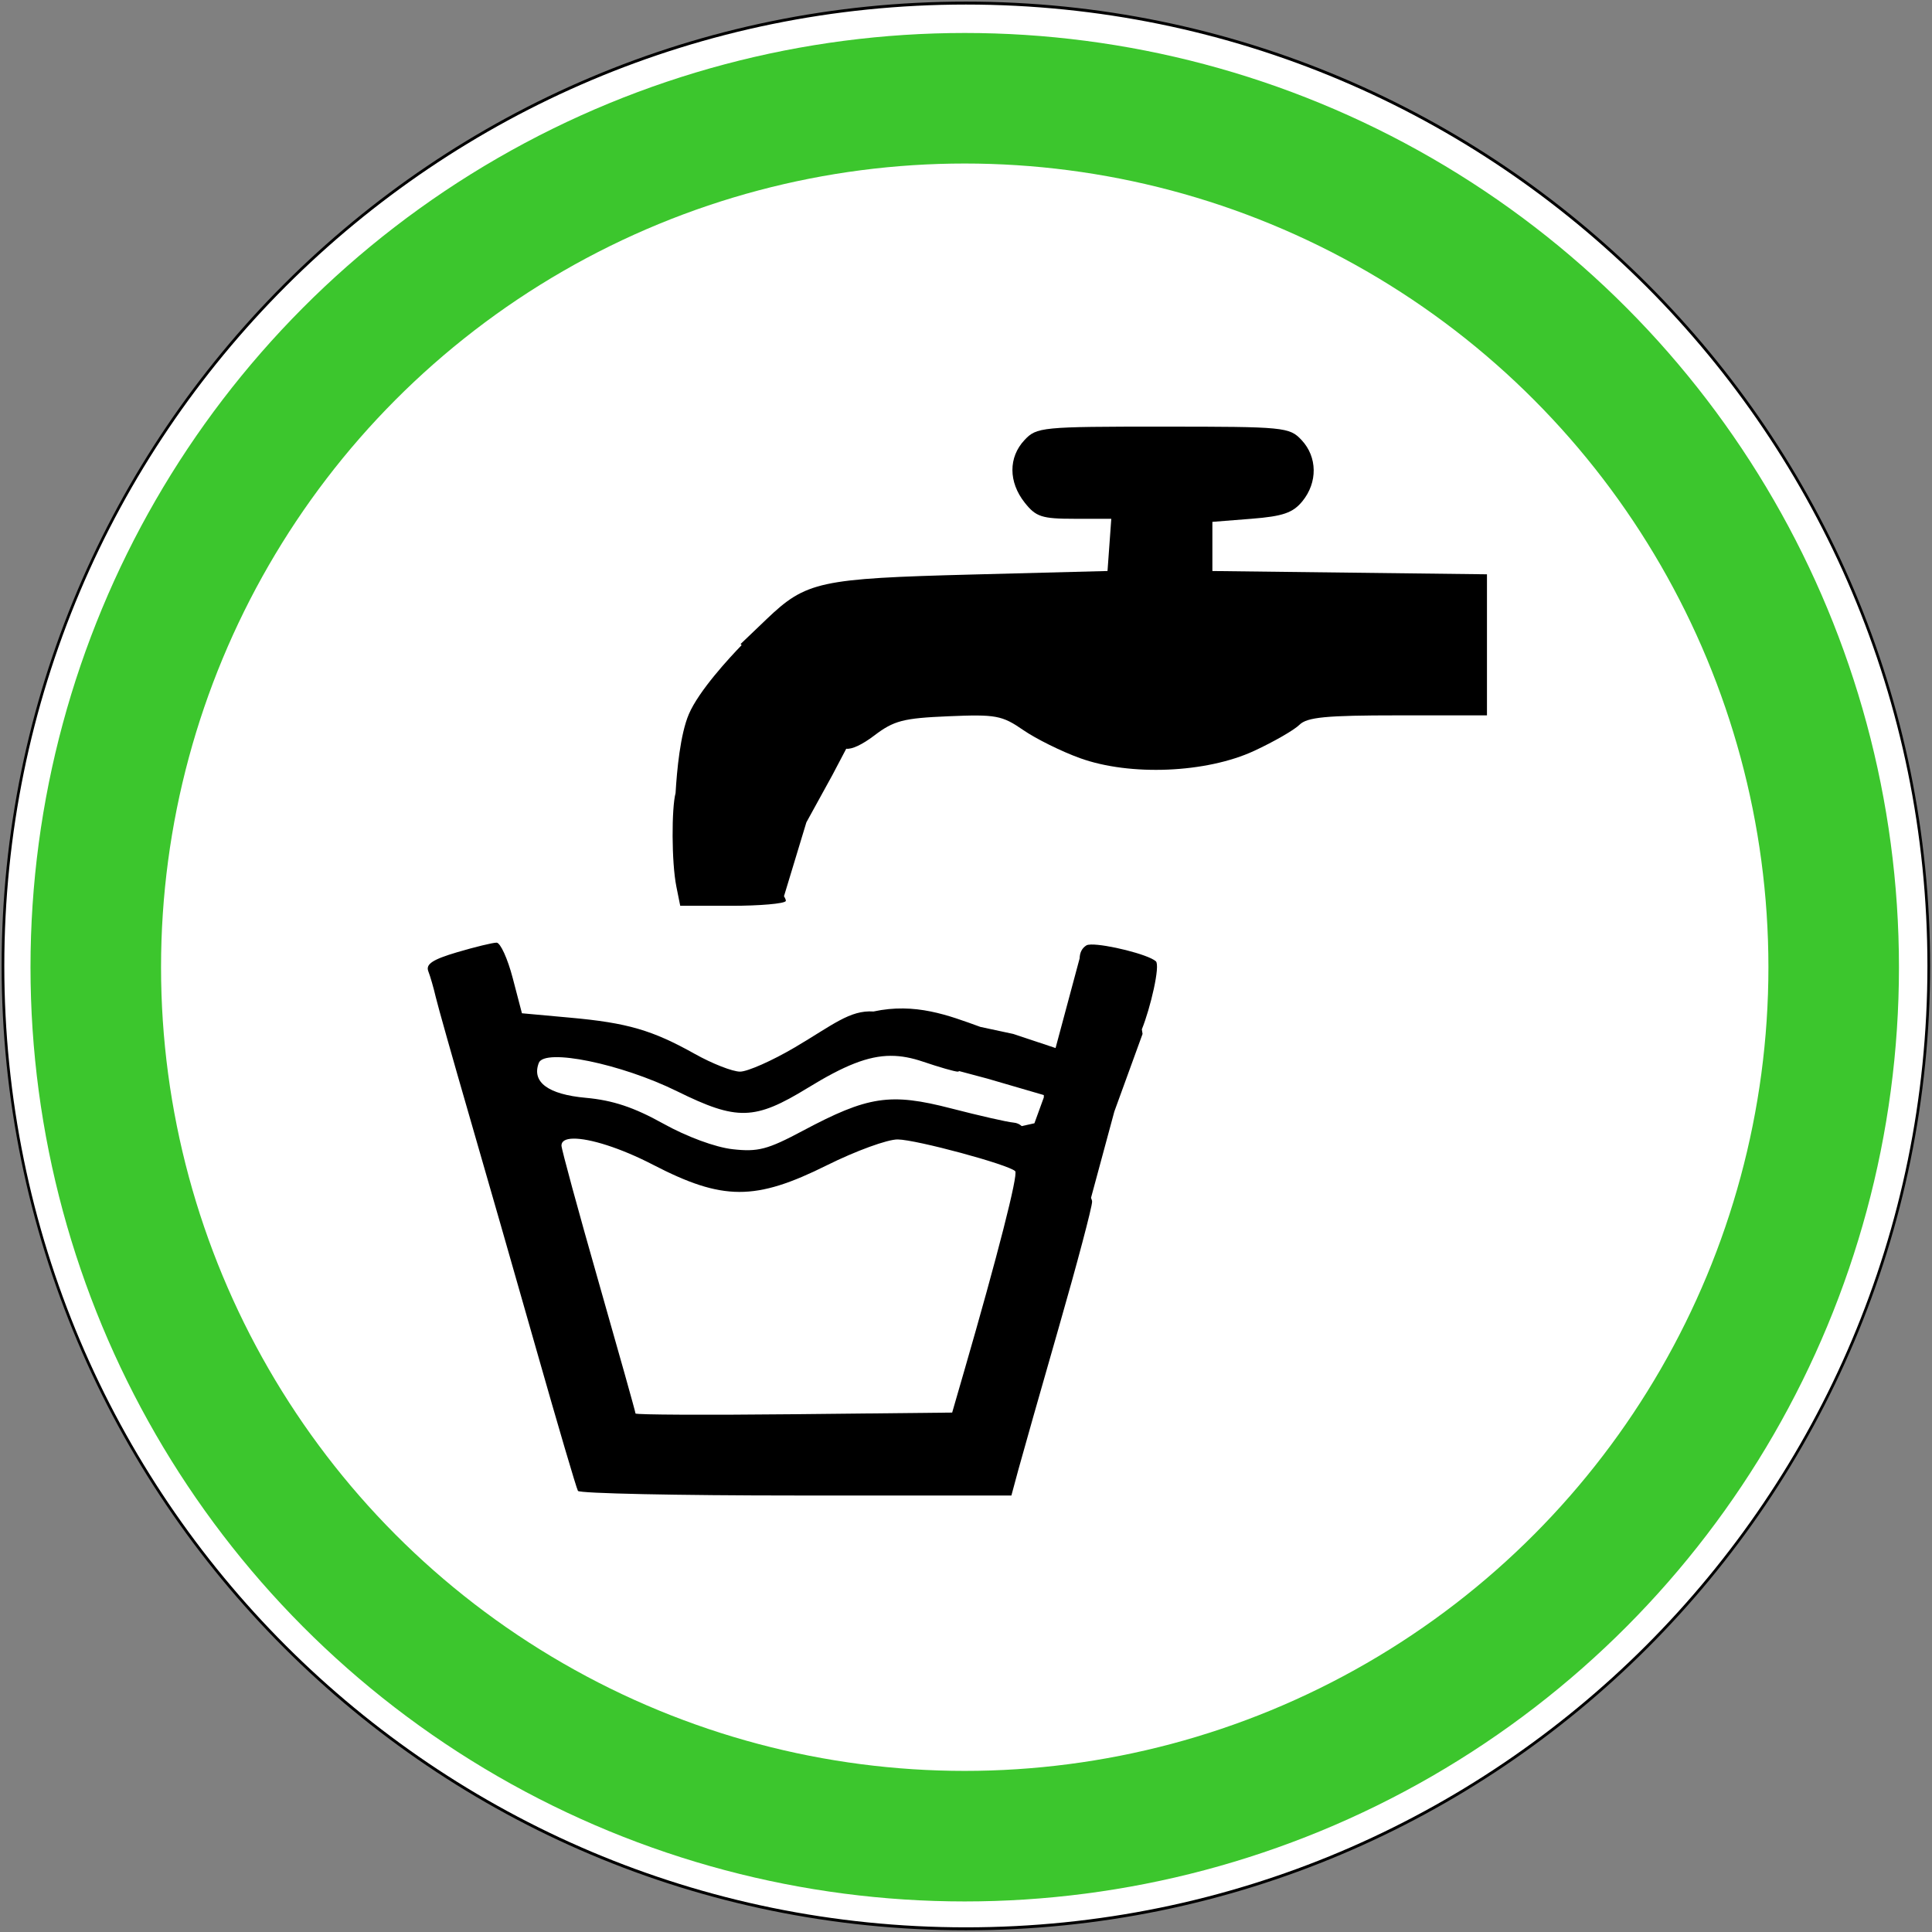
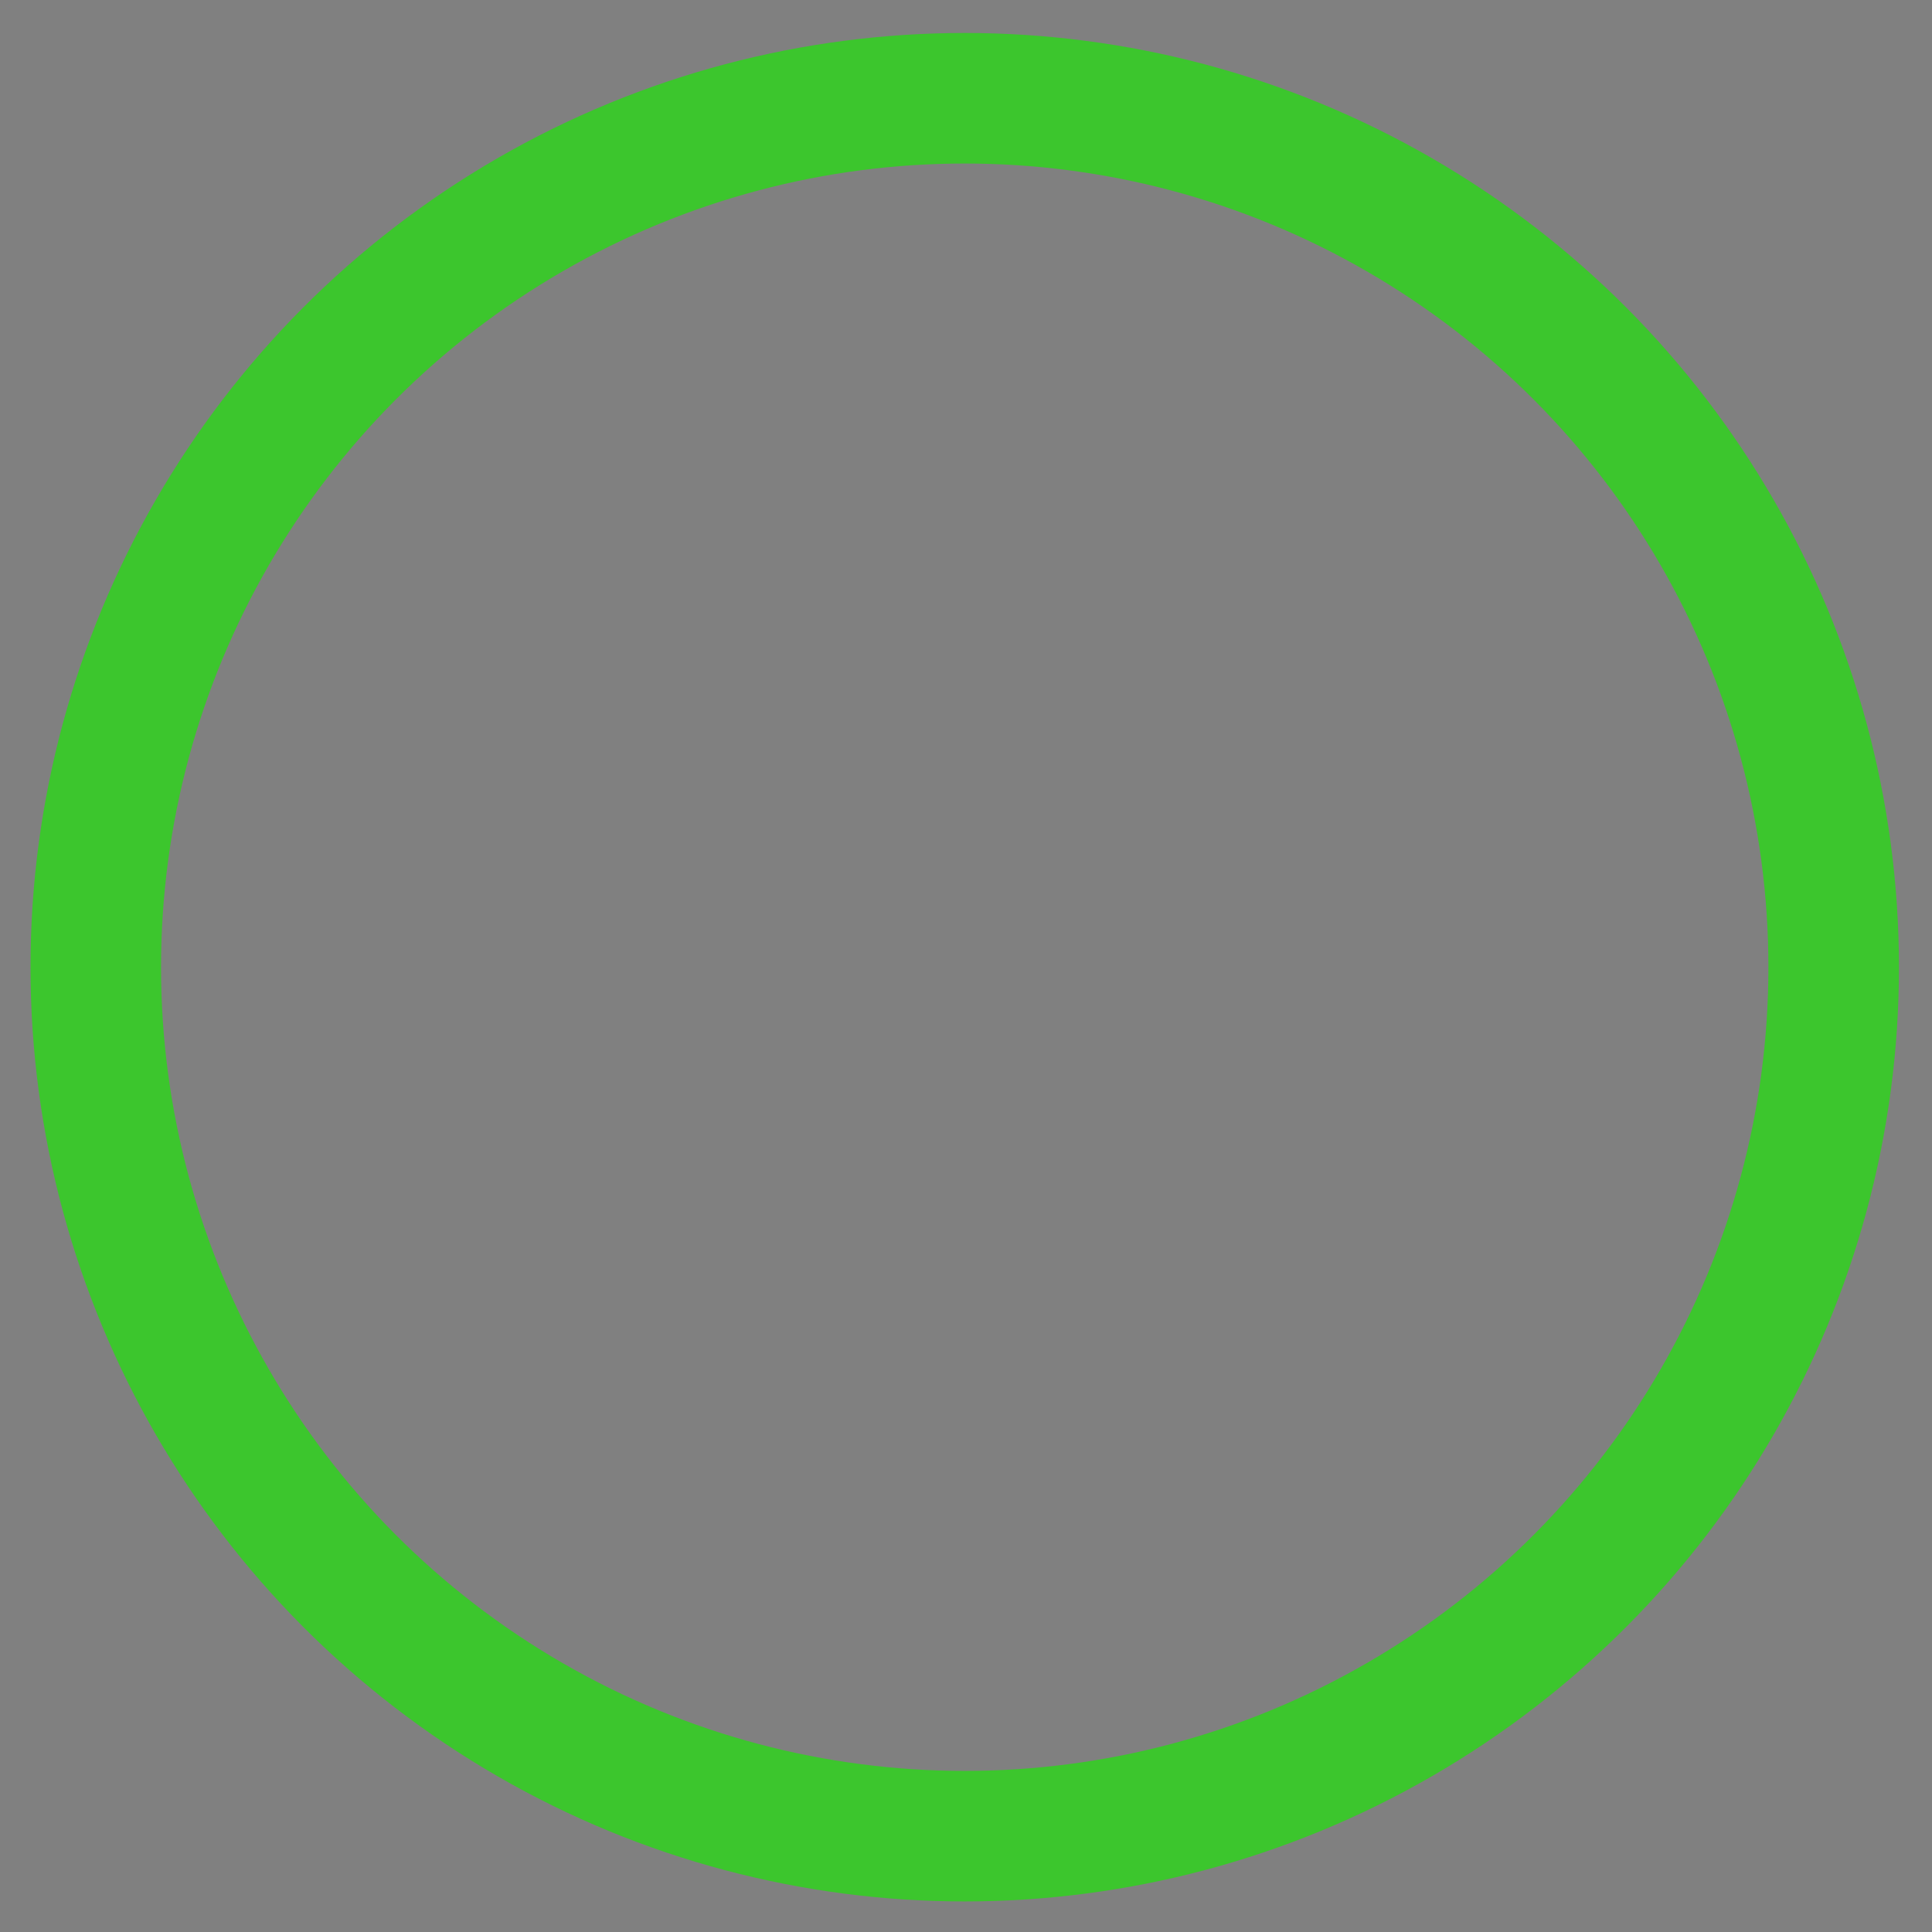
<svg xmlns="http://www.w3.org/2000/svg" xmlns:ns1="http://www.inkscape.org/namespaces/inkscape" xmlns:ns2="http://sodipodi.sourceforge.net/DTD/sodipodi-0.dtd" version="1.0" width="575" height="575" id="svg2" ns1:version="0.91 r13725" ns2:docname="potablewater.svg">
  <rect width="100%" height="100%" fill="#808080" stroke="none" />
  <ns2:namedview pagecolor="#ffffff" bordercolor="#666666" borderopacity="1" objecttolerance="10" gridtolerance="10" guidetolerance="10" ns1:pageopacity="0" ns1:pageshadow="2" ns1:window-width="1916" ns1:window-height="1035" id="namedview12640" showgrid="false" ns1:zoom="0.62244365" ns1:cx="287.5" ns1:cy="287.5" ns1:window-x="4" ns1:window-y="1" ns1:window-maximized="1" ns1:current-layer="svg2" />
  <defs id="defs16" />
  <g transform="translate(-107.23,-241.31)" id="g12633" />
  <g id="g13271">
-     <path id="path12635" style="fill:#ffffff;stroke:#000000;stroke-width:0.1;stroke-linecap:square;stroke-miterlimit:4" transform="matrix(7.972,0,0,8.769,932.97,-814.17)" d="M -45.024,125.63 C -45.024,143.68 -61.118,158.31 -80.971,158.31 -100.82,158.31 -116.92,143.68 -116.92,125.63 -116.92,107.58 -100.82,92.951 -80.971,92.951 -61.118,92.951 -45.024,107.58 -45.024,125.63 z" />
-     <path ns2:nodetypes="sccscccccccscccscccccccccccsccccccccsssccsssscccscccccscccccccsccccsssscccccccccccccccssccccccccsssscc" ns1:connector-curvature="0" id="path12637" d="m 346.141,126.971 c -36.21,0 -37.63,0.14 -41.24,4.01 -4.8,5.12 -4.779,12.48 0.06,18.6 3.35,4.25 5.109,4.82 14.789,4.82 l 10.99,0 -0.561,7.77 -0.561,7.77 -40.398,1.051 c -45.3,1.18 -49.301,2.05 -61.041,13.25 l -7.77,7.43 0.316,0.328 c -3.652,3.786 -12.753,13.6 -15.719,20.566 -2.555,6.001 -3.553,16.762 -3.945,23.467 -1.198,4.447 -1.228,20.54 0.238,27.838 l 1.148,5.711 15.271,0 c 8.4,0 15.659,-0.63 16.139,-1.4 0.117,-0.19 -0.105,-0.724 -0.529,-1.449 l 6.662,-21.98 7.695,-13.994 4.168,-7.92 c 1.695,0.215 4.737,-1.202 8.295,-3.896 5.9,-4.49 8.649,-5.2 22.119,-5.77 14.11,-0.6 15.94,-0.26 22.25,4.09 3.78,2.61 11.38,6.381 16.9,8.371 14.89,5.39 37.619,4.44 51.859,-2.17 5.84,-2.71 11.891,-6.19 13.451,-7.74 2.29,-2.28 7.9,-2.82 29.33,-2.82 l 26.49,0 0,-41.98 -40.861,-0.49 -40.859,-0.49 0,-14.629 11.65,-0.92 c 9.36,-0.74 12.33,-1.77 15.15,-5.23 4.56,-5.6 4.46,-13.16 -0.24,-18.18 -3.62,-3.87 -5.03,-4.01 -41.25,-4.01 z M 147.789,280.551 c -1.13,0 -6.409,1.28 -11.729,2.85 -7.3,2.16 -9.4,3.54 -8.59,5.66 0.6,1.54 1.589,4.98 2.209,7.65 0.63,2.68 5.081,18.439 9.891,35.029 4.81,16.59 13.899,48.271 20.189,70.391 6.29,22.12 11.8,40.84 12.25,41.59 0.45,0.75 29.66,1.369 64.91,1.369 l 64.09,0 2.1,-7.77 c 1.16,-4.27 6.56,-23.29 12.01,-42.27 5.45,-18.97 9.91,-35.81 9.91,-37.41 0,-0.294 -0.135,-0.694 -0.324,-1.137 l 6.945,-25.693 8.396,-23.09 -0.211,-1.373 c 2.545,-6.28 5.546,-19.041 4.164,-20.258 -2.345,-2.056 -14.835,-5.1 -19.301,-4.979 -0.638,0.017 -1.112,0.099 -1.369,0.258 -1.317,0.812 -1.963,2.151 -2.006,3.846 l -7.166,26.703 -12.594,-4.197 -9.797,-2.1 c -9.5,-3.445 -19.359,-7.271 -31.805,-4.581 -7.03,-0.48 -12.192,4.07 -23.402,10.68 -6.74,3.97 -14.081,7.219 -16.301,7.219 -2.23,0 -8.279,-2.37 -13.459,-5.27 -12.66,-7.09 -20.08,-9.249 -37.09,-10.789 l -14.371,-1.311 -2.75,-10.51 c -1.51,-5.78 -3.671,-10.51 -4.801,-10.51 z m 117.377,33.682 c 3.112,-8.3e-4 6.173,0.6 9.504,1.729 4.83,1.64 9.489,2.979 10.369,2.979 0.2,0 0.331,-0.063 0.414,-0.168 l 8.414,2.244 16.793,4.896 0,0.699 -2.799,7.697 -3.781,0.842 c -0.592,-0.569 -1.475,-0.978 -2.471,-1.051 -1.76,-0.14 -10.109,-2.039 -18.549,-4.219 -18.12,-4.69 -24.72,-3.69 -44.17,6.68 -10.45,5.57 -13.3,6.319 -20.84,5.469 -5.13,-0.57 -13.661,-3.719 -20.691,-7.639 -8.7,-4.84 -14.99,-6.93 -23.02,-7.66 -11.22,-1.01 -16.17,-4.691 -13.98,-10.391 1.71,-4.43 24.501,0.239 41.141,8.439 17.89,8.82 23.08,8.69 38.92,-1.01 10.801,-6.621 17.9,-9.535 24.746,-9.537 z m -94.582,24.645 c 4.836,-0.105 14.086,2.762 23.766,7.773 20.75,10.74 30.43,10.77 51.76,0.15 8.56,-4.26 18.04,-7.722 21.07,-7.682 5.58,0.07 32.981,7.471 34.961,9.441 0.95,0.95 -5.22,25.079 -15.32,59.969 l 0,-0.01 -3.439,11.891 -47.121,0.49 c -25.92,0.27 -47.119,0.169 -47.119,-0.221 0,-0.39 -4.961,-18.069 -11.021,-39.279 -6.06,-21.21 -11.02,-39.421 -11.02,-40.461 0,-1.353 1.286,-2.015 3.484,-2.062 z" style="fill:#000000" />
    <g transform="translate(514.664,118.767)" id="g13255">
      <ellipse style="opacity:1;fill:none;fill-opacity:1;stroke:#3cc62d;stroke-width:38.852;stroke-linecap:round;stroke-linejoin:round;stroke-miterlimit:4;stroke-dasharray:none;stroke-opacity:1" id="path7859" cx="-227.542" cy="169.093" rx="258.619" ry="258.619" />
    </g>
  </g>
</svg>